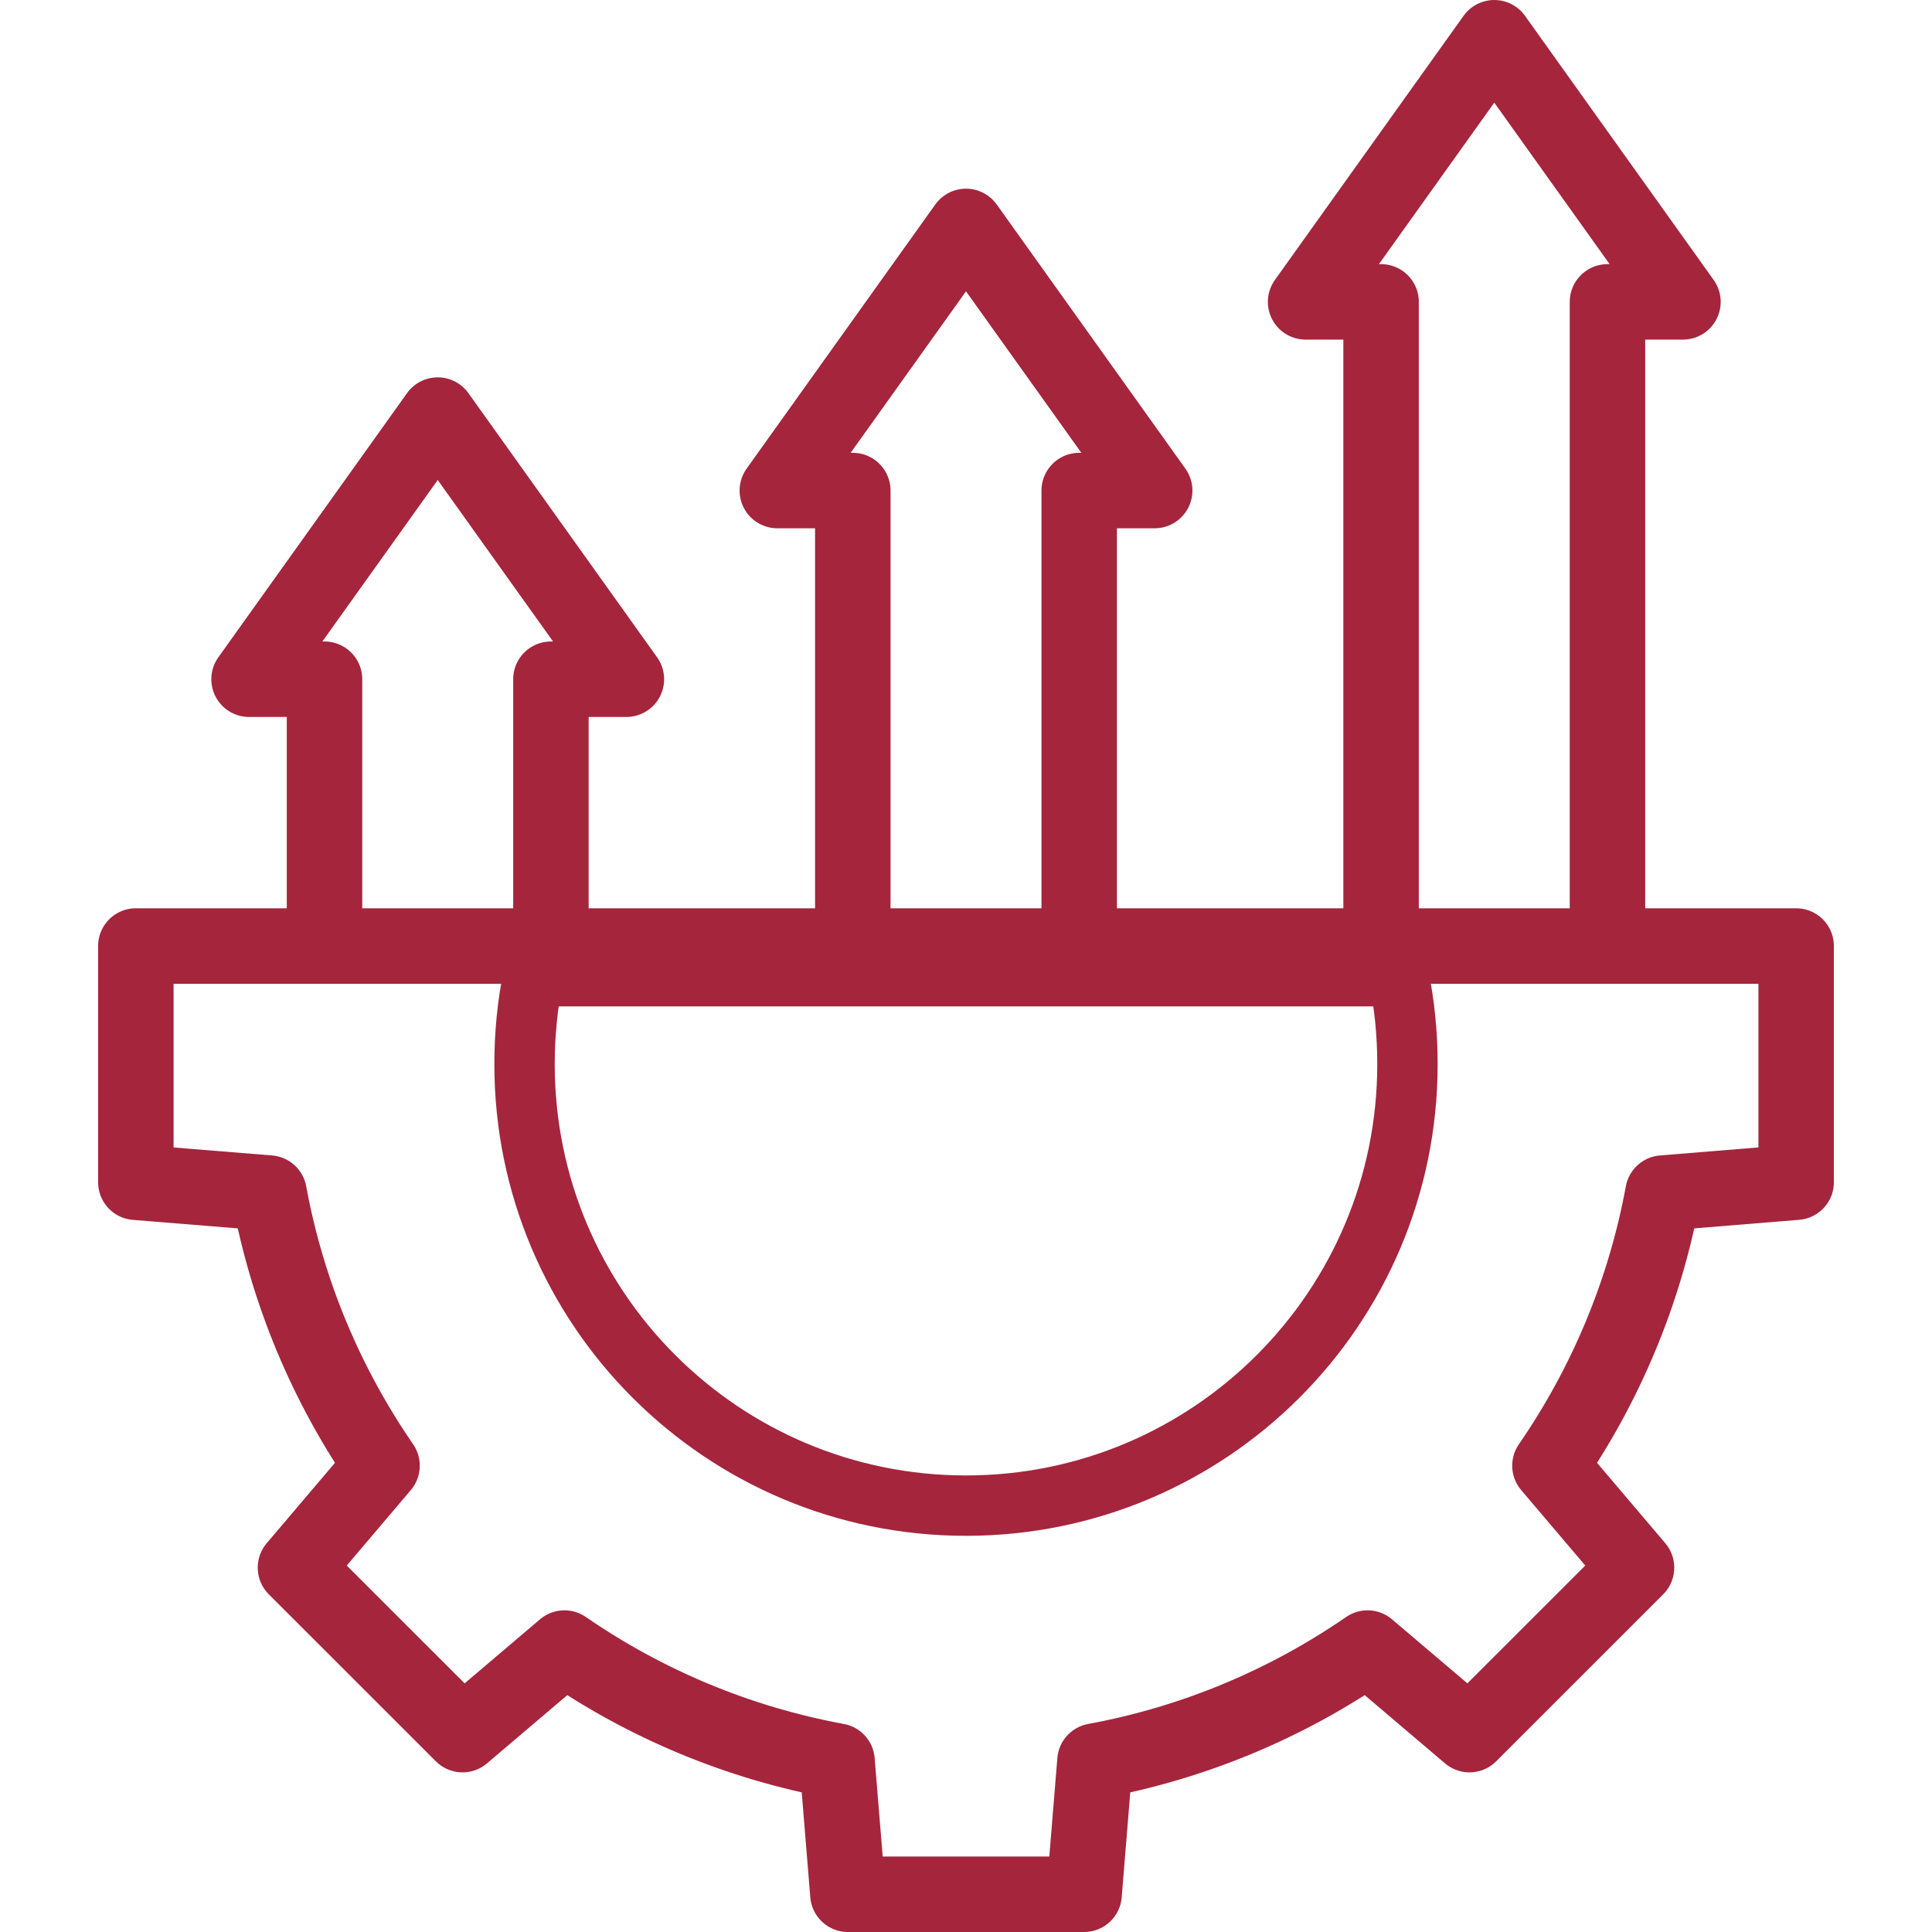
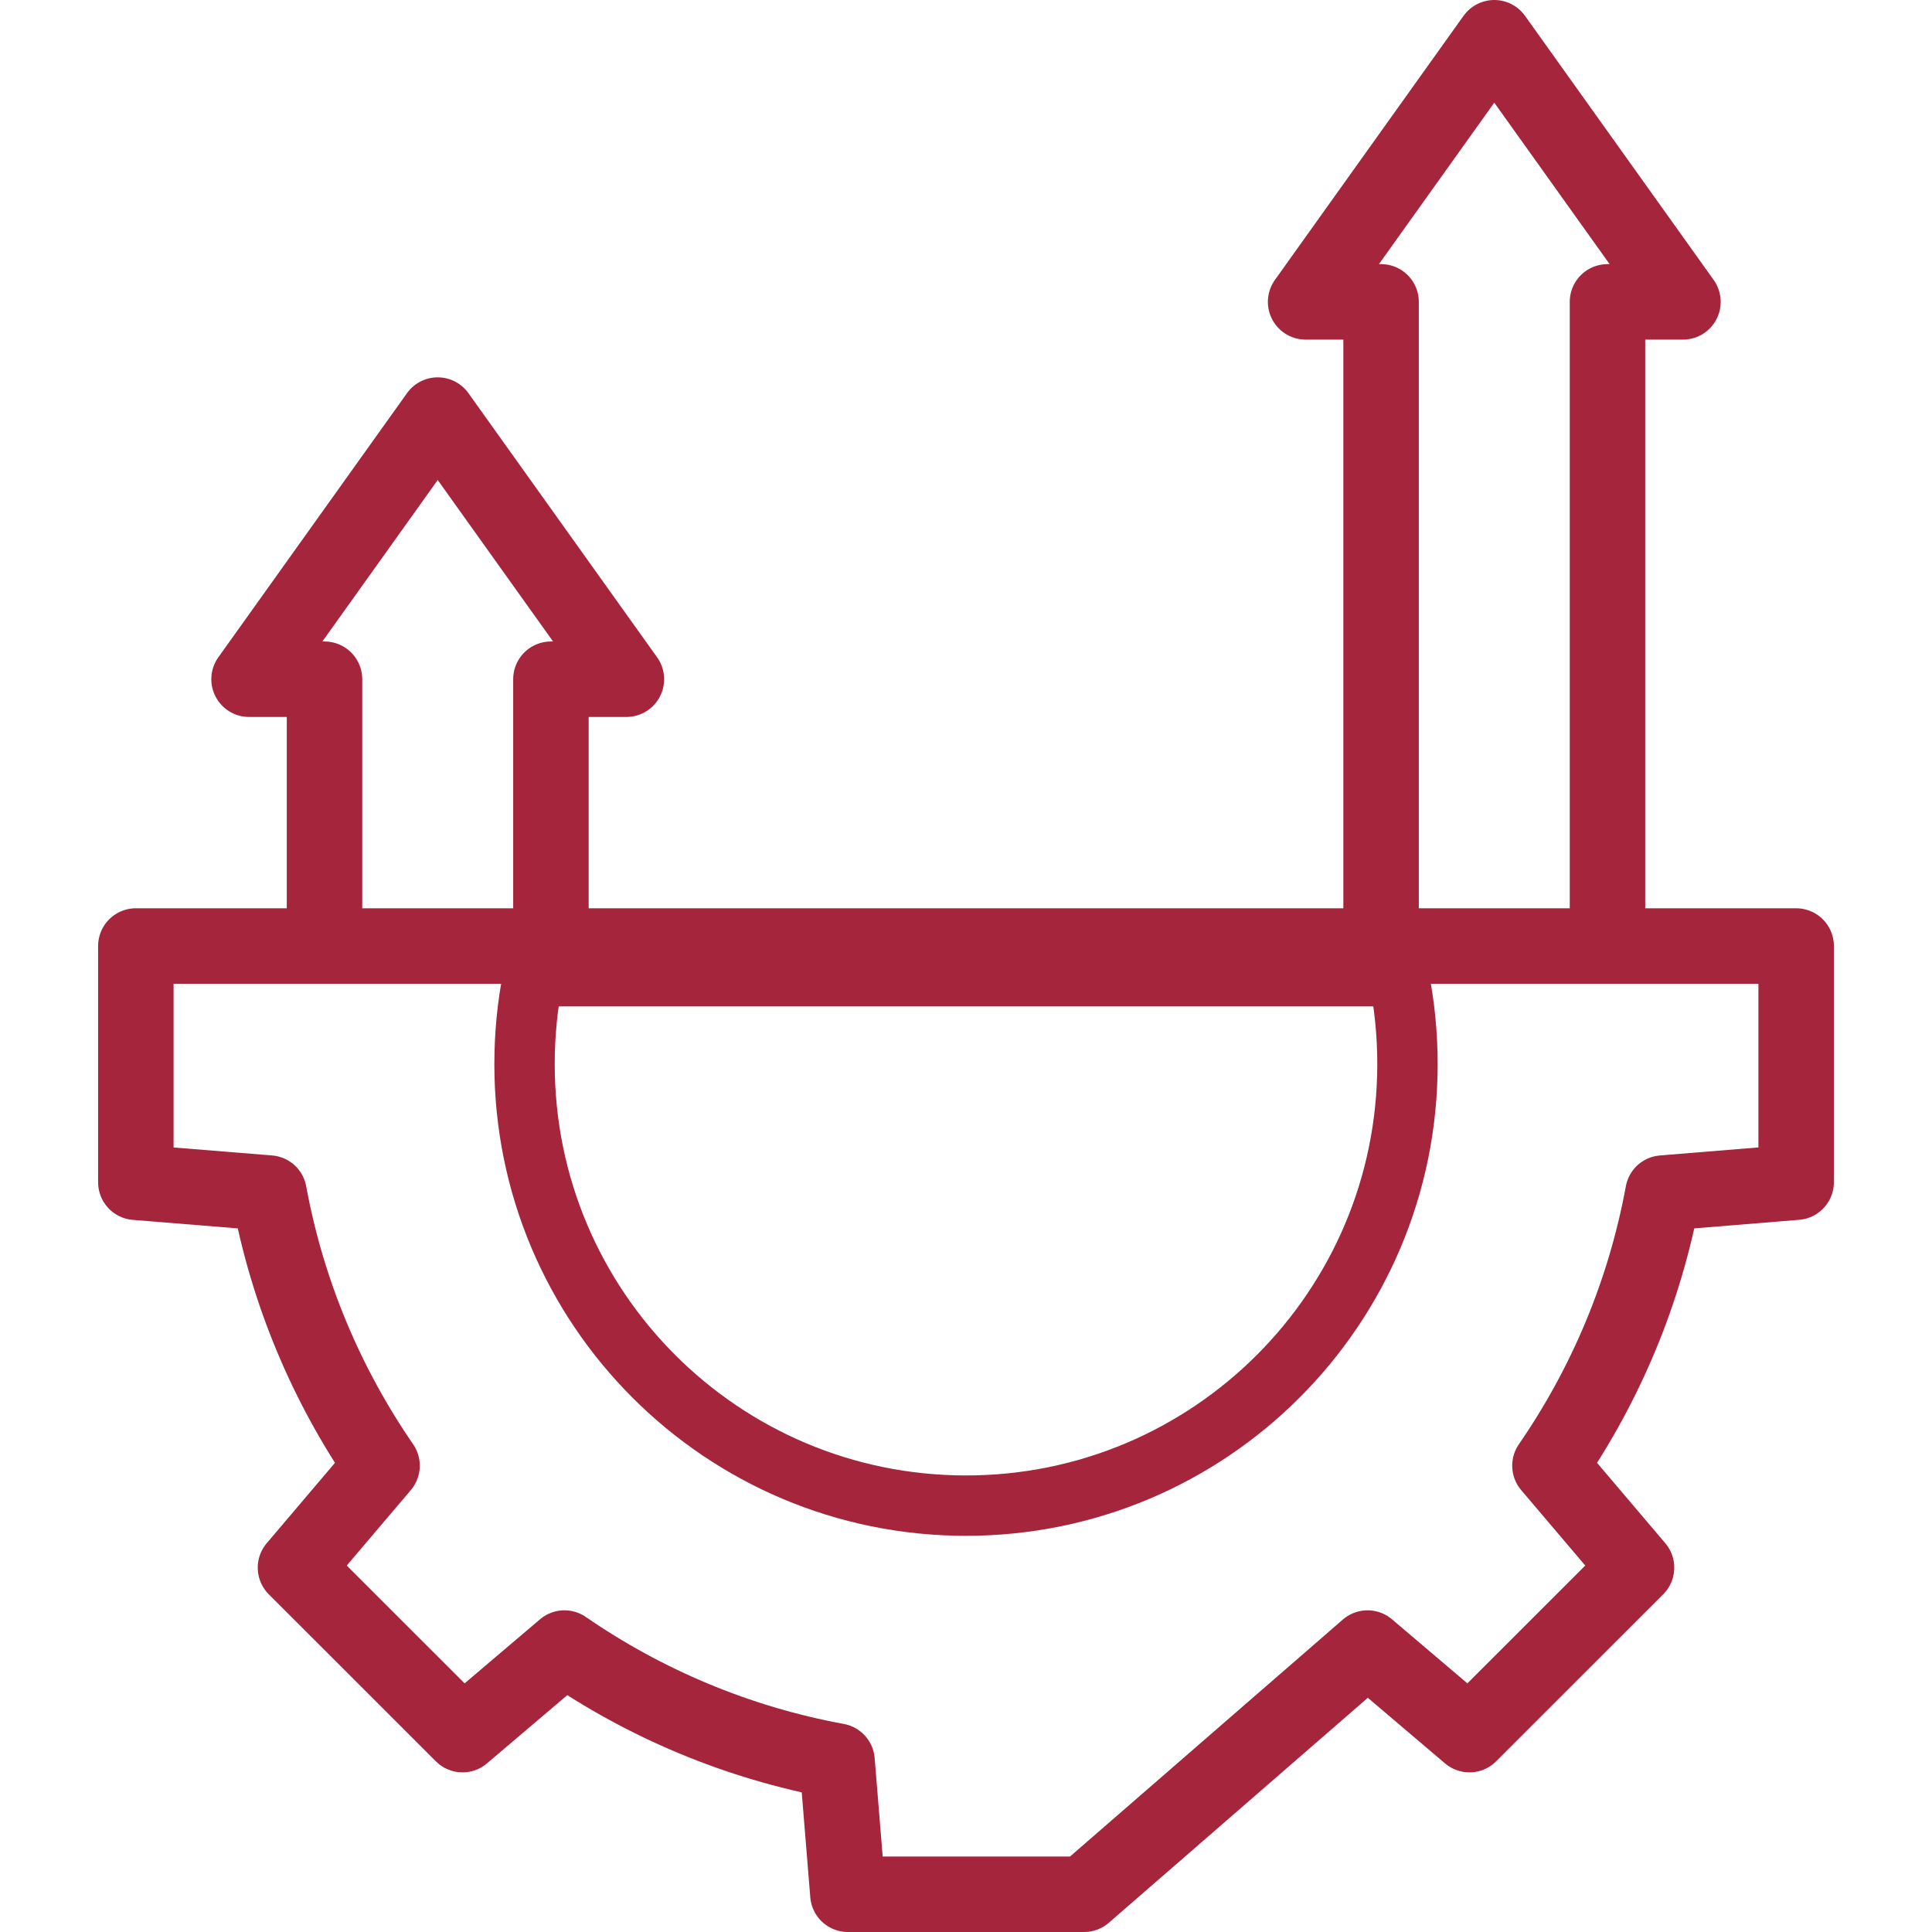
<svg xmlns="http://www.w3.org/2000/svg" width="32" height="32" viewBox="0 0 32 32" fill="none">
  <path d="M16 24.938C11.961 24.938 8.688 21.664 8.688 17.625C8.688 17.126 8.737 16.639 8.832 16.169H23.168C23.263 16.639 23.312 17.126 23.312 17.625C23.312 21.664 20.039 24.938 16 24.938Z" stroke="#A5253D" />
-   <path fill-rule="evenodd" clip-rule="evenodd" d="M2.25 15.669H29.75V19.581L27.544 19.761C27.24 21.413 26.59 22.944 25.672 24.276L27.106 25.965L24.339 28.731L22.651 27.297C21.319 28.215 19.788 28.865 18.136 29.169L17.956 31.375H14.044L13.864 29.169C12.212 28.865 10.681 28.215 9.349 27.297L7.661 28.731L4.894 25.965L6.328 24.276C5.411 22.944 4.76 21.413 4.457 19.761L2.25 19.582V15.669Z" stroke="#A5253D" stroke-width="1.25" stroke-miterlimit="22.926" stroke-linecap="round" stroke-linejoin="round" />
-   <path d="M17.875 15.356V8.125H19.125L16 3.75L12.875 8.125H14.125V15.356" stroke="#A5253D" stroke-width="1.25" stroke-miterlimit="22.926" stroke-linecap="round" stroke-linejoin="round" />
+   <path fill-rule="evenodd" clip-rule="evenodd" d="M2.25 15.669H29.75V19.581L27.544 19.761C27.24 21.413 26.59 22.944 25.672 24.276L27.106 25.965L24.339 28.731L22.651 27.297L17.956 31.375H14.044L13.864 29.169C12.212 28.865 10.681 28.215 9.349 27.297L7.661 28.731L4.894 25.965L6.328 24.276C5.411 22.944 4.76 21.413 4.457 19.761L2.25 19.582V15.669Z" stroke="#A5253D" stroke-width="1.25" stroke-miterlimit="22.926" stroke-linecap="round" stroke-linejoin="round" />
  <path d="M26.625 15.356V5H27.875L24.75 0.625L21.625 5H22.875V15.356" stroke="#A5253D" stroke-width="1.25" stroke-miterlimit="22.926" stroke-linecap="round" stroke-linejoin="round" />
  <path d="M9.125 15.356V11.25H10.375L7.25 6.875L4.125 11.25H5.375V15.356" stroke="#A5253D" stroke-width="1.25" stroke-miterlimit="22.926" stroke-linecap="round" stroke-linejoin="round" />
</svg>